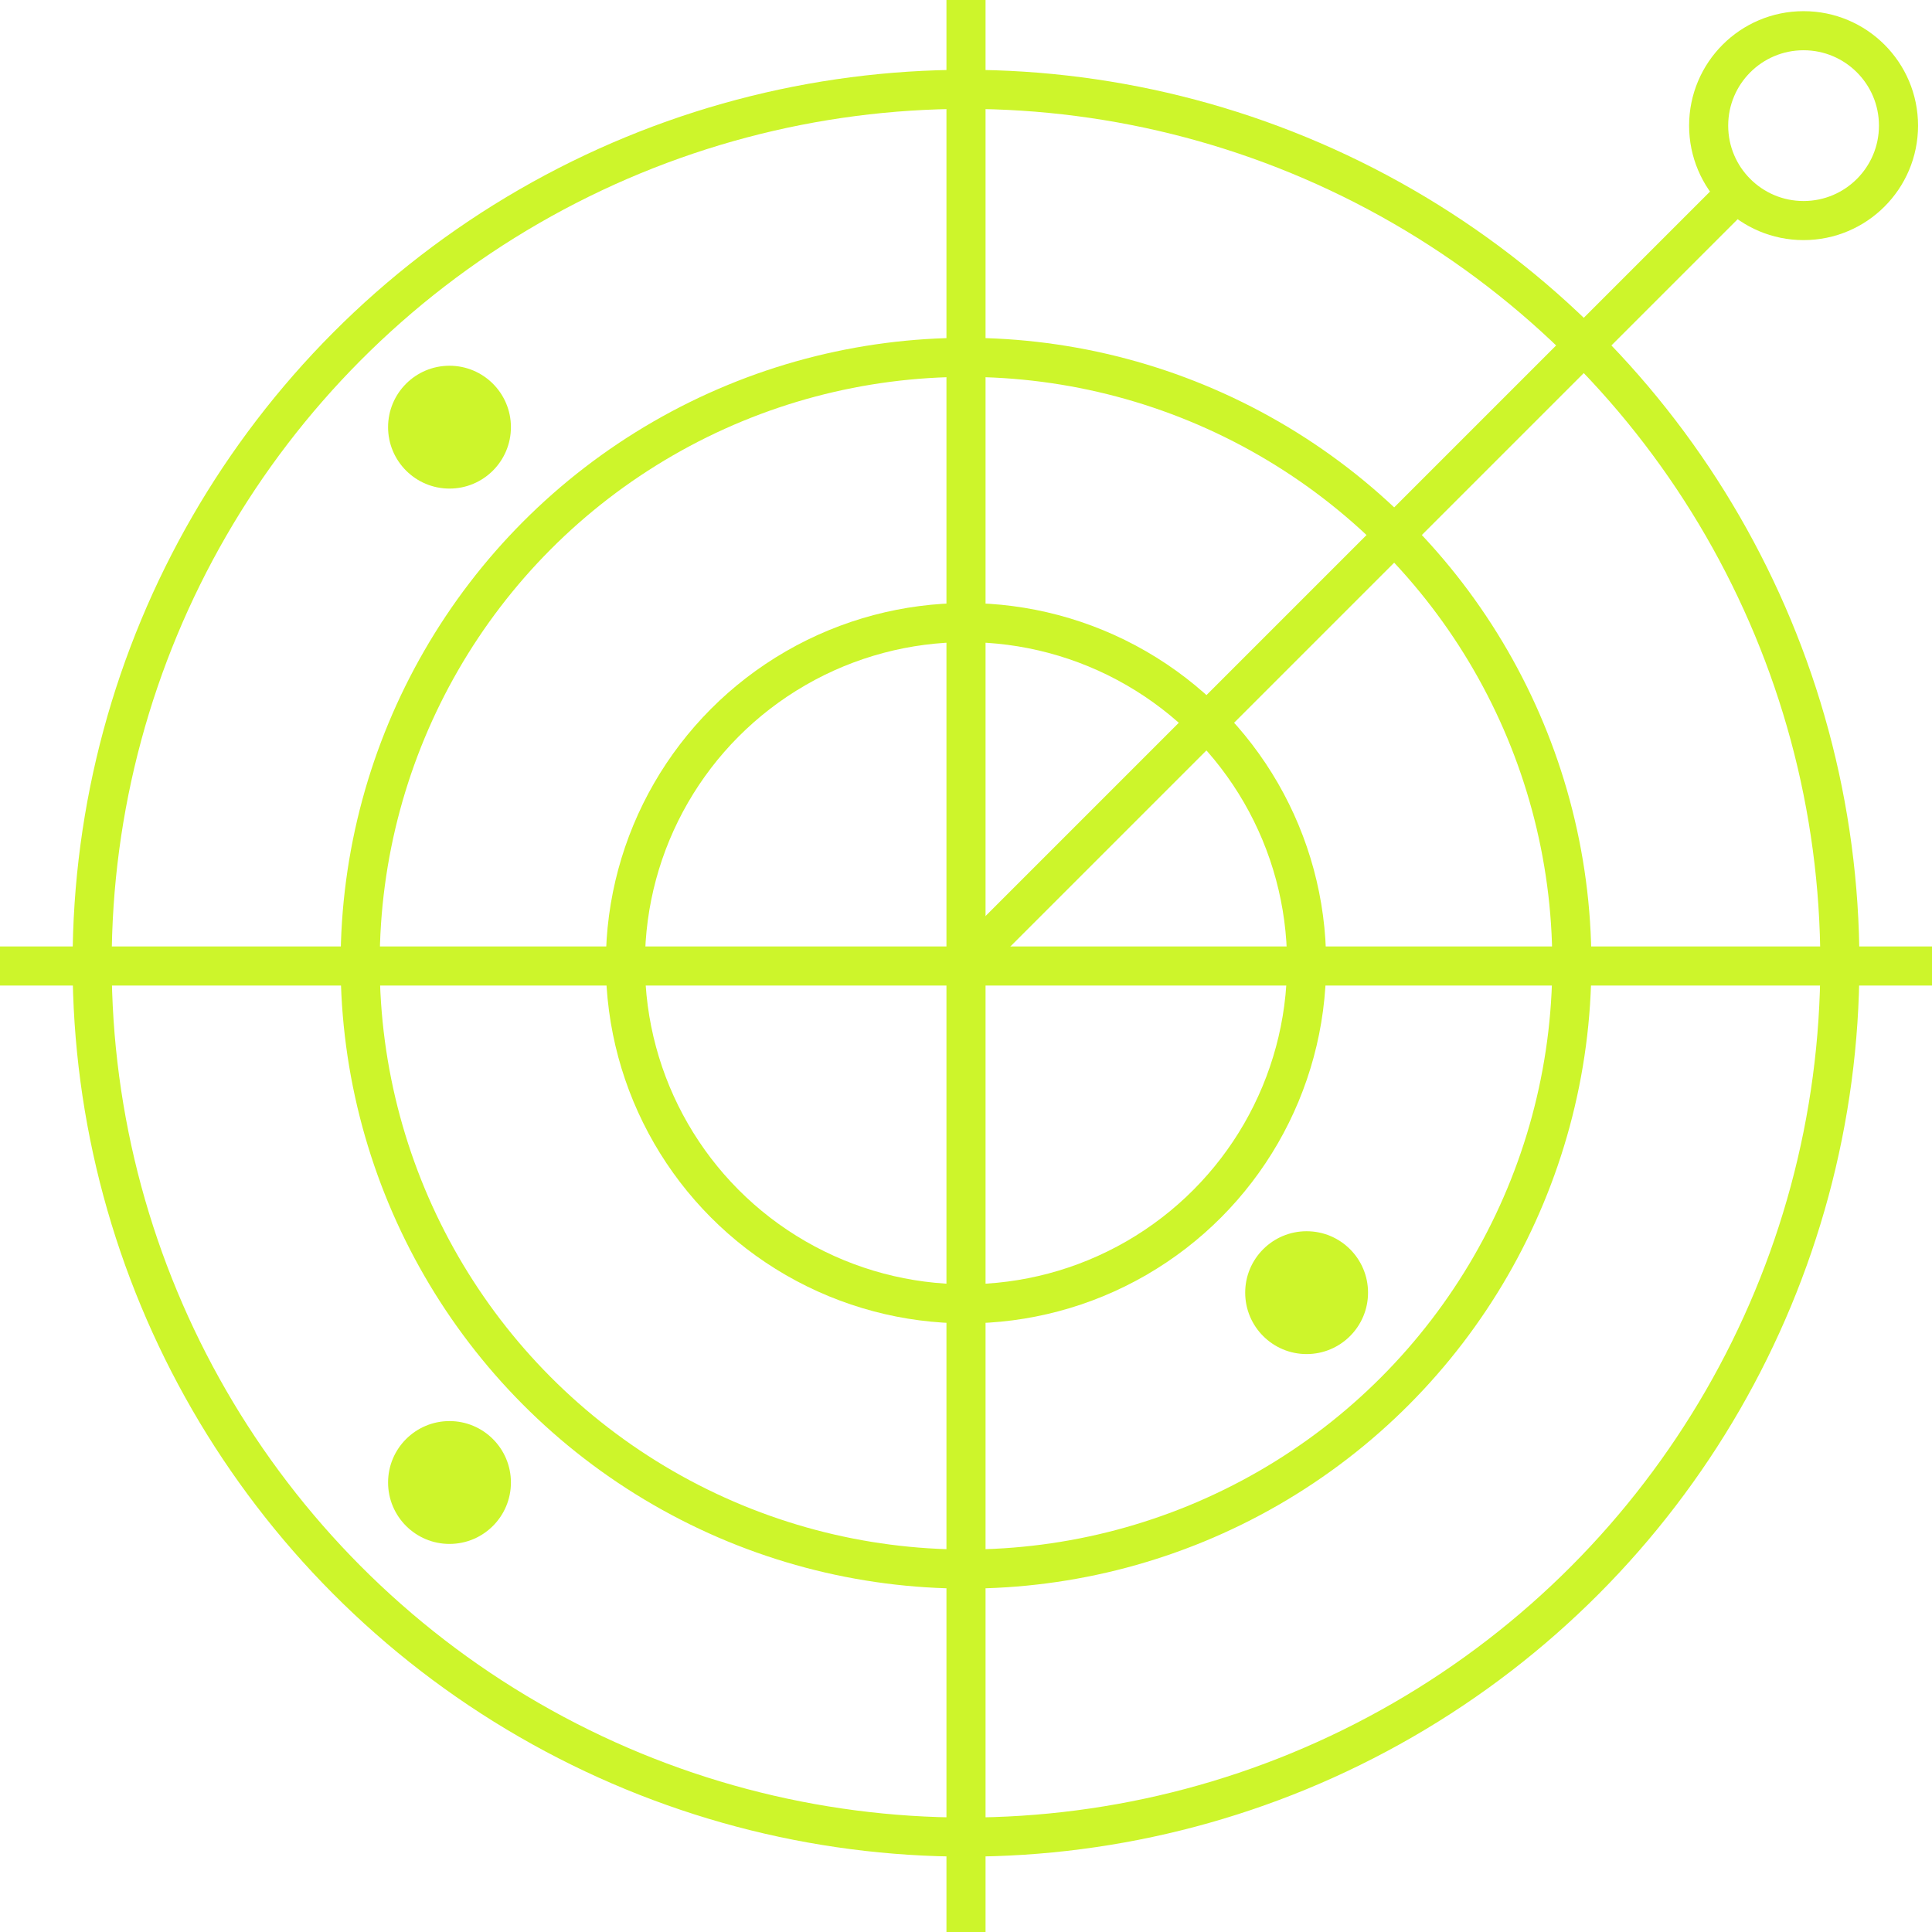
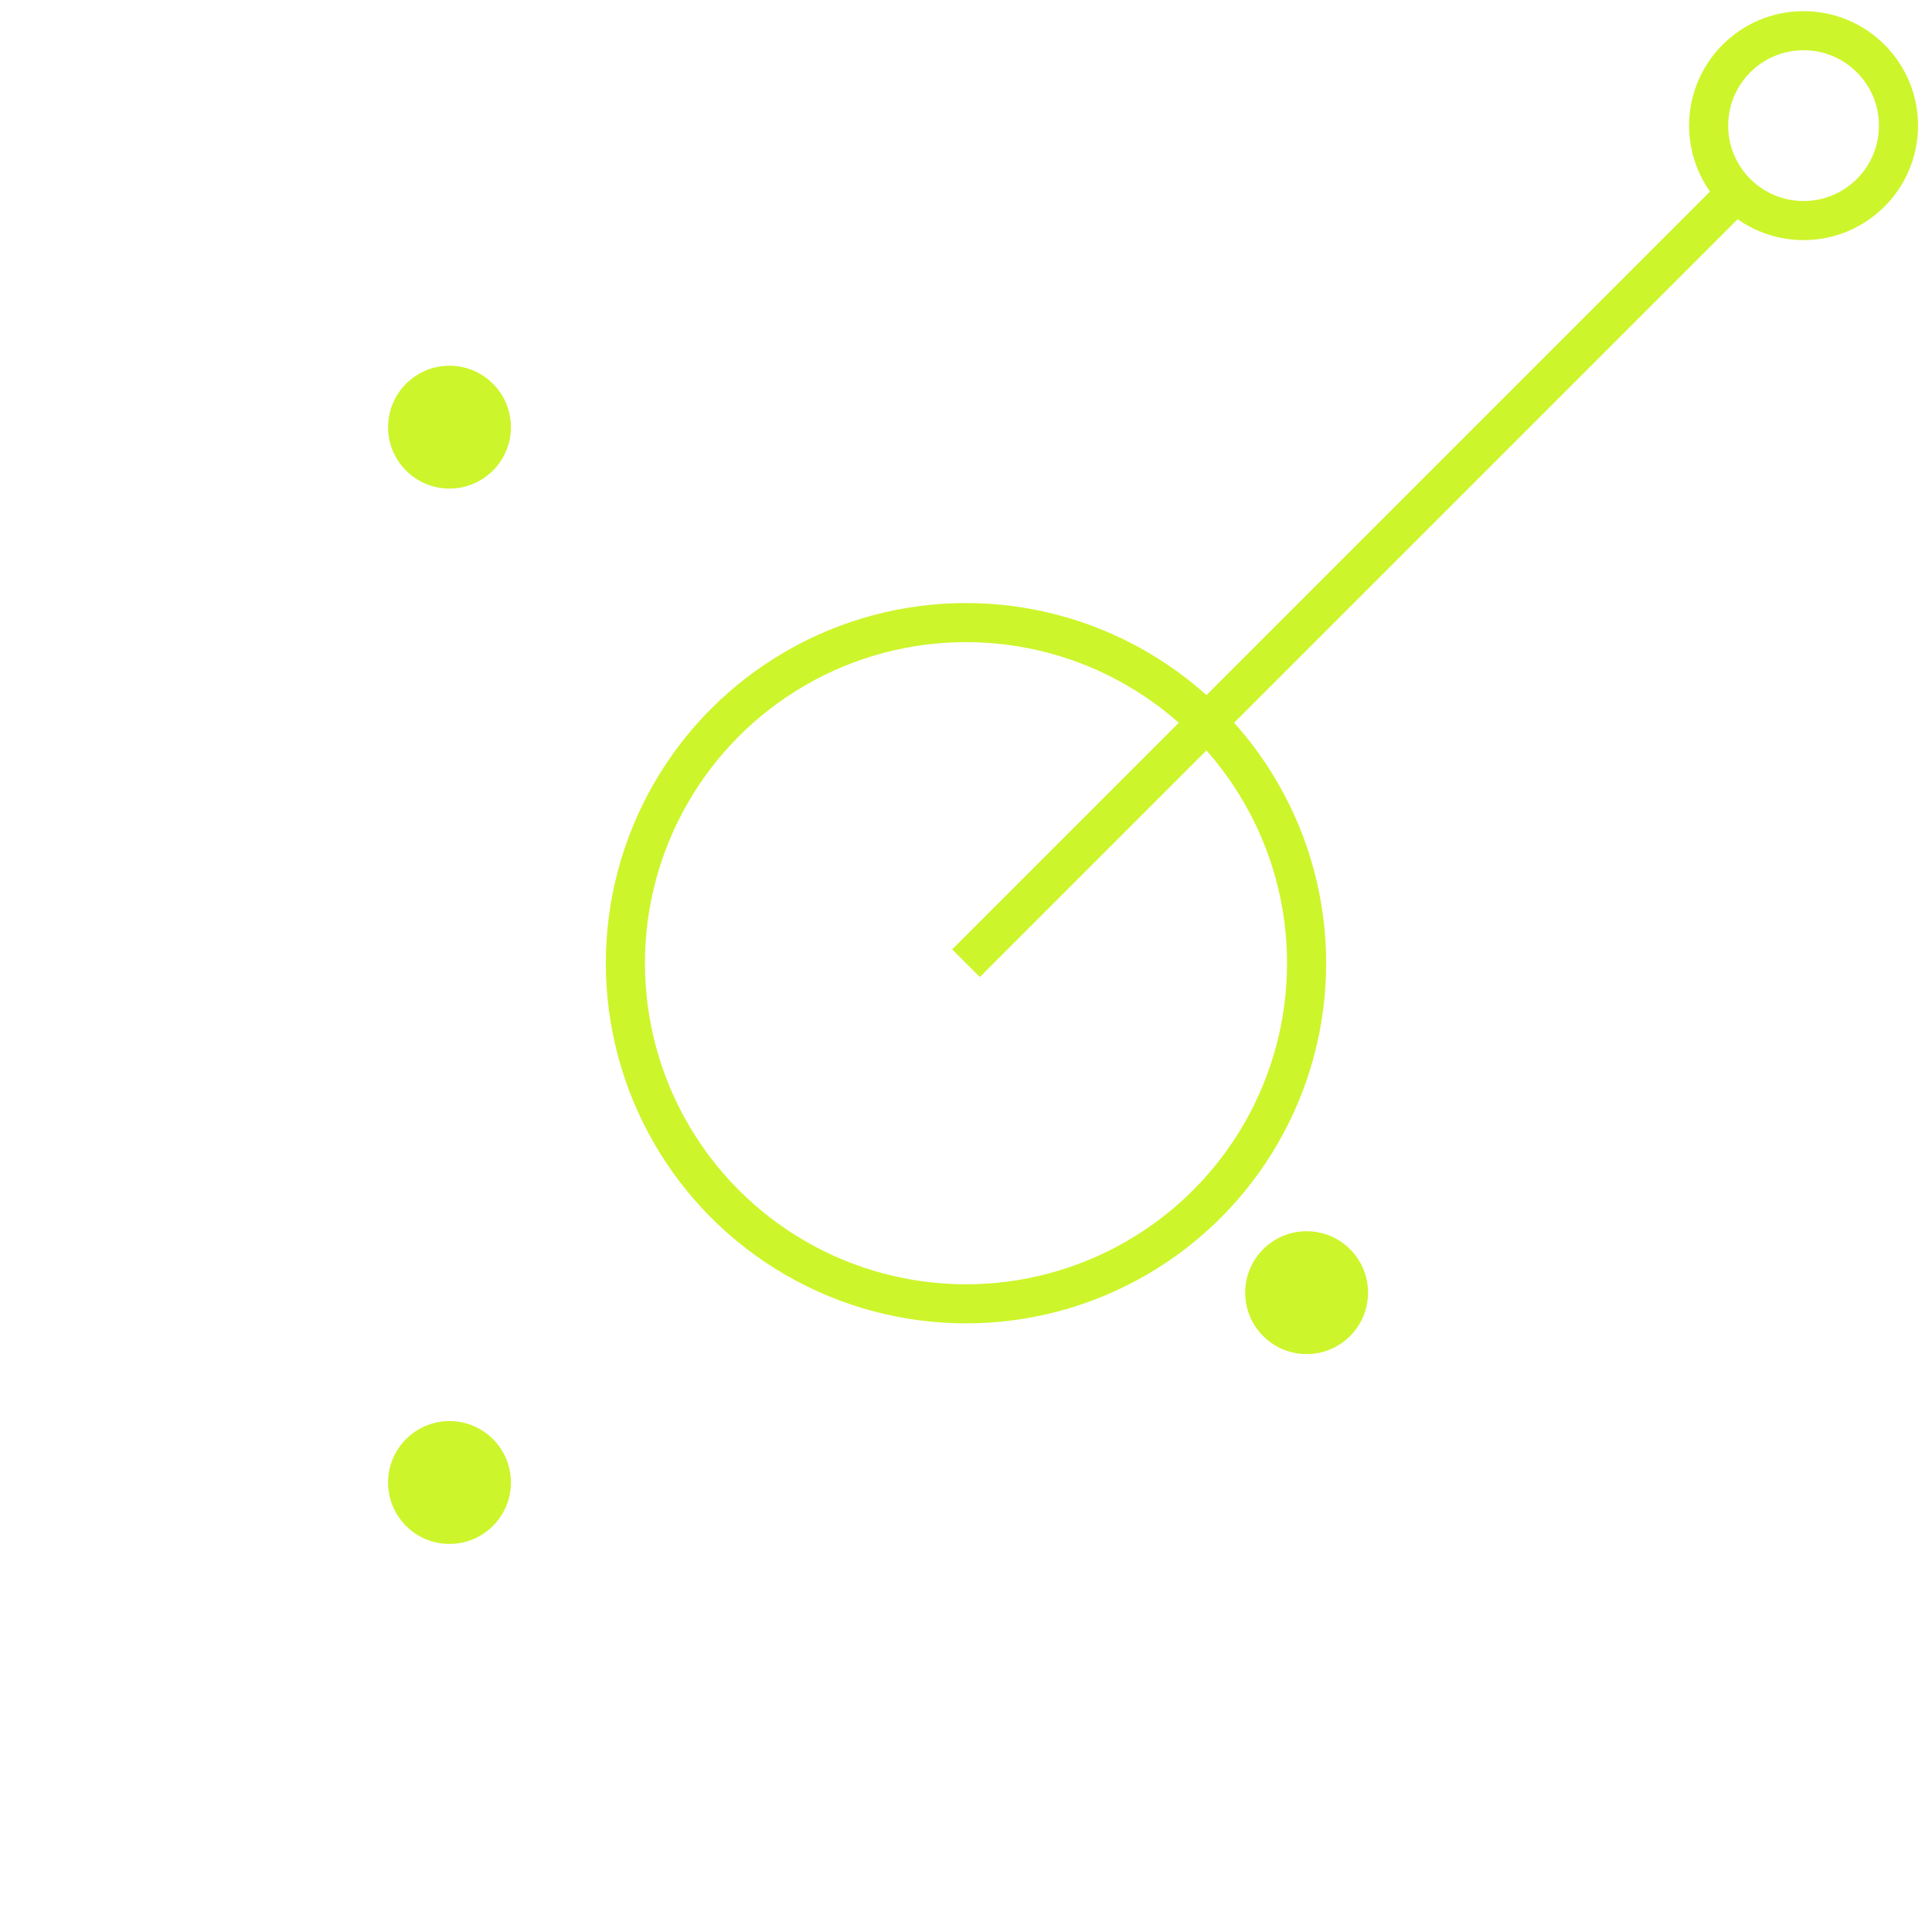
<svg xmlns="http://www.w3.org/2000/svg" id="Layer_1" version="1.1" viewBox="0 0 69.2 69.2">
  <defs>
    <style> .st0 { fill: none; stroke: #cdf52b; stroke-miterlimit: 10; stroke-width: 1.4px; } .st1 { fill: #cdf52b; } </style>
  </defs>
-   <circle class="st0" cx="34.6" cy="34.5" r="31.3" />
-   <circle class="st0" cx="34.6" cy="34.5" r="21.7" />
  <circle class="st0" cx="34.6" cy="34.5" r="12.2" />
-   <line class="st0" x1="34.6" y1="0" x2="34.6" y2="69.2" />
-   <line class="st0" x1="69.2" y1="34.6" x2="0" y2="34.6" />
  <circle class="st1" cx="16.1" cy="15.3" r="2.2" />
  <circle class="st1" cx="16.1" cy="53.1" r="2.2" />
  <circle class="st1" cx="46.8" cy="46.3" r="2.2" />
  <line class="st0" x1="34.6" y1="34.5" x2="62.2" y2="6.9" />
  <circle class="st0" cx="64.6" cy="4.5" r="3.4" />
</svg>